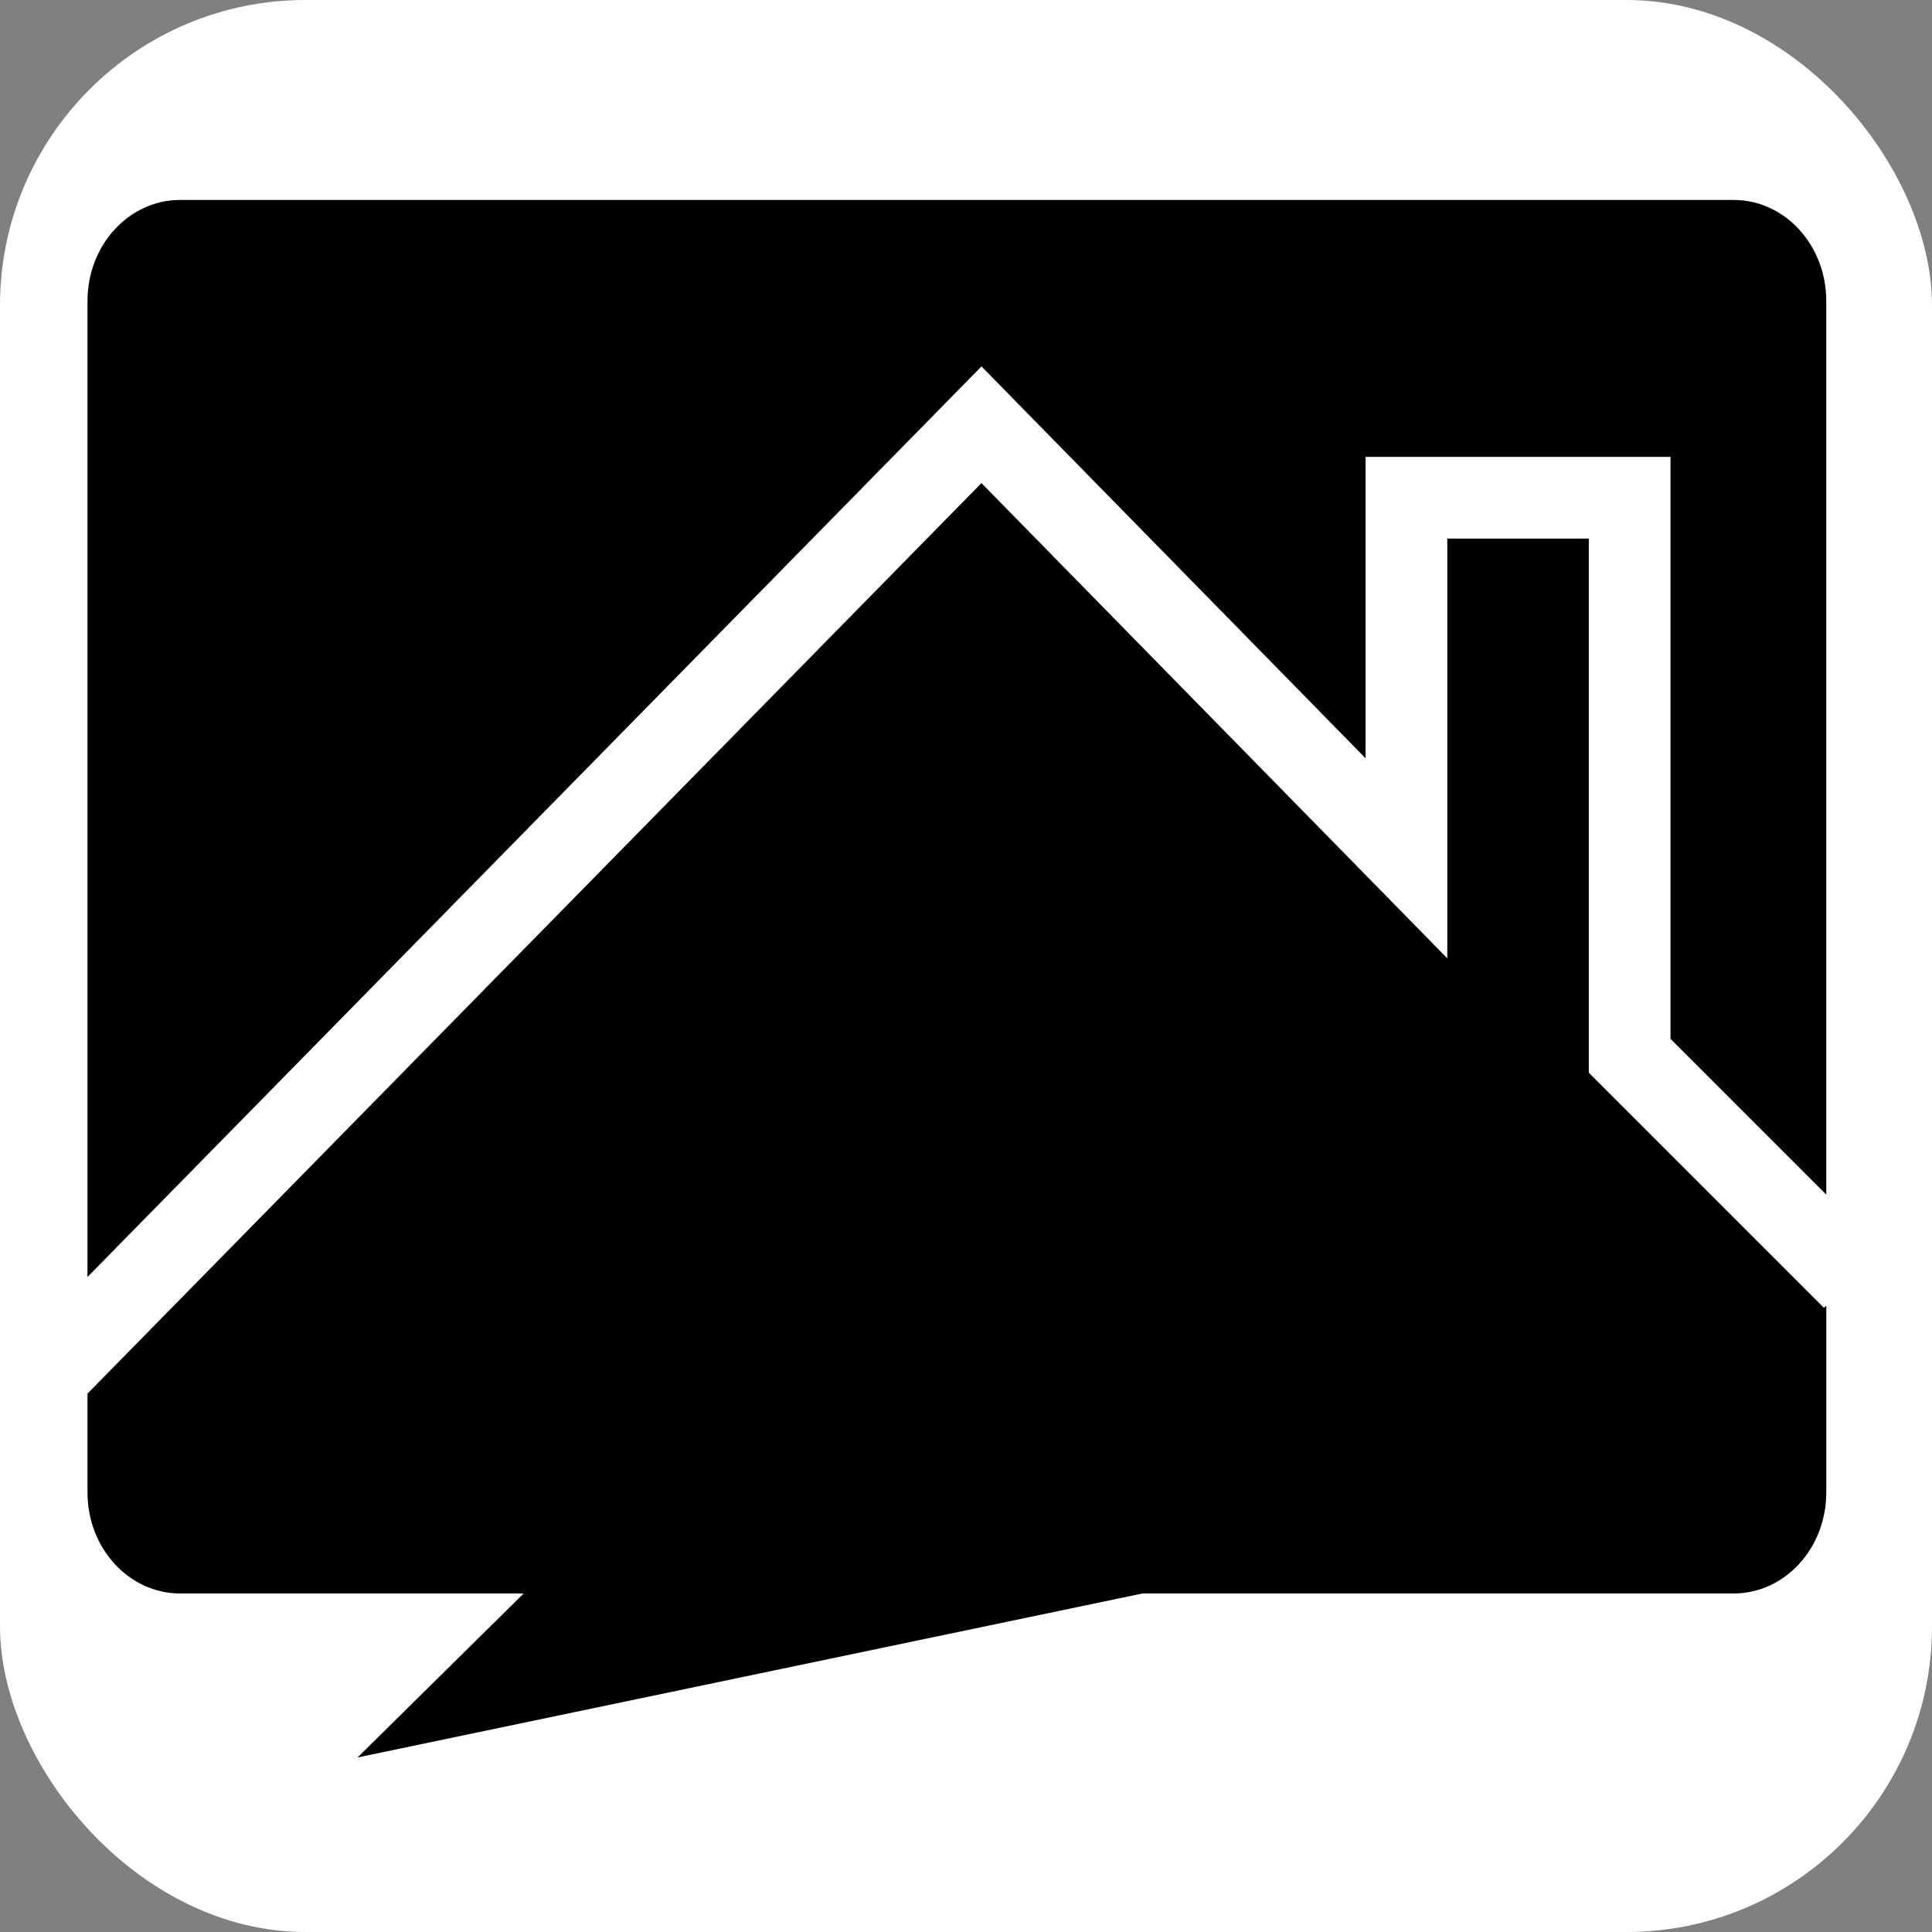
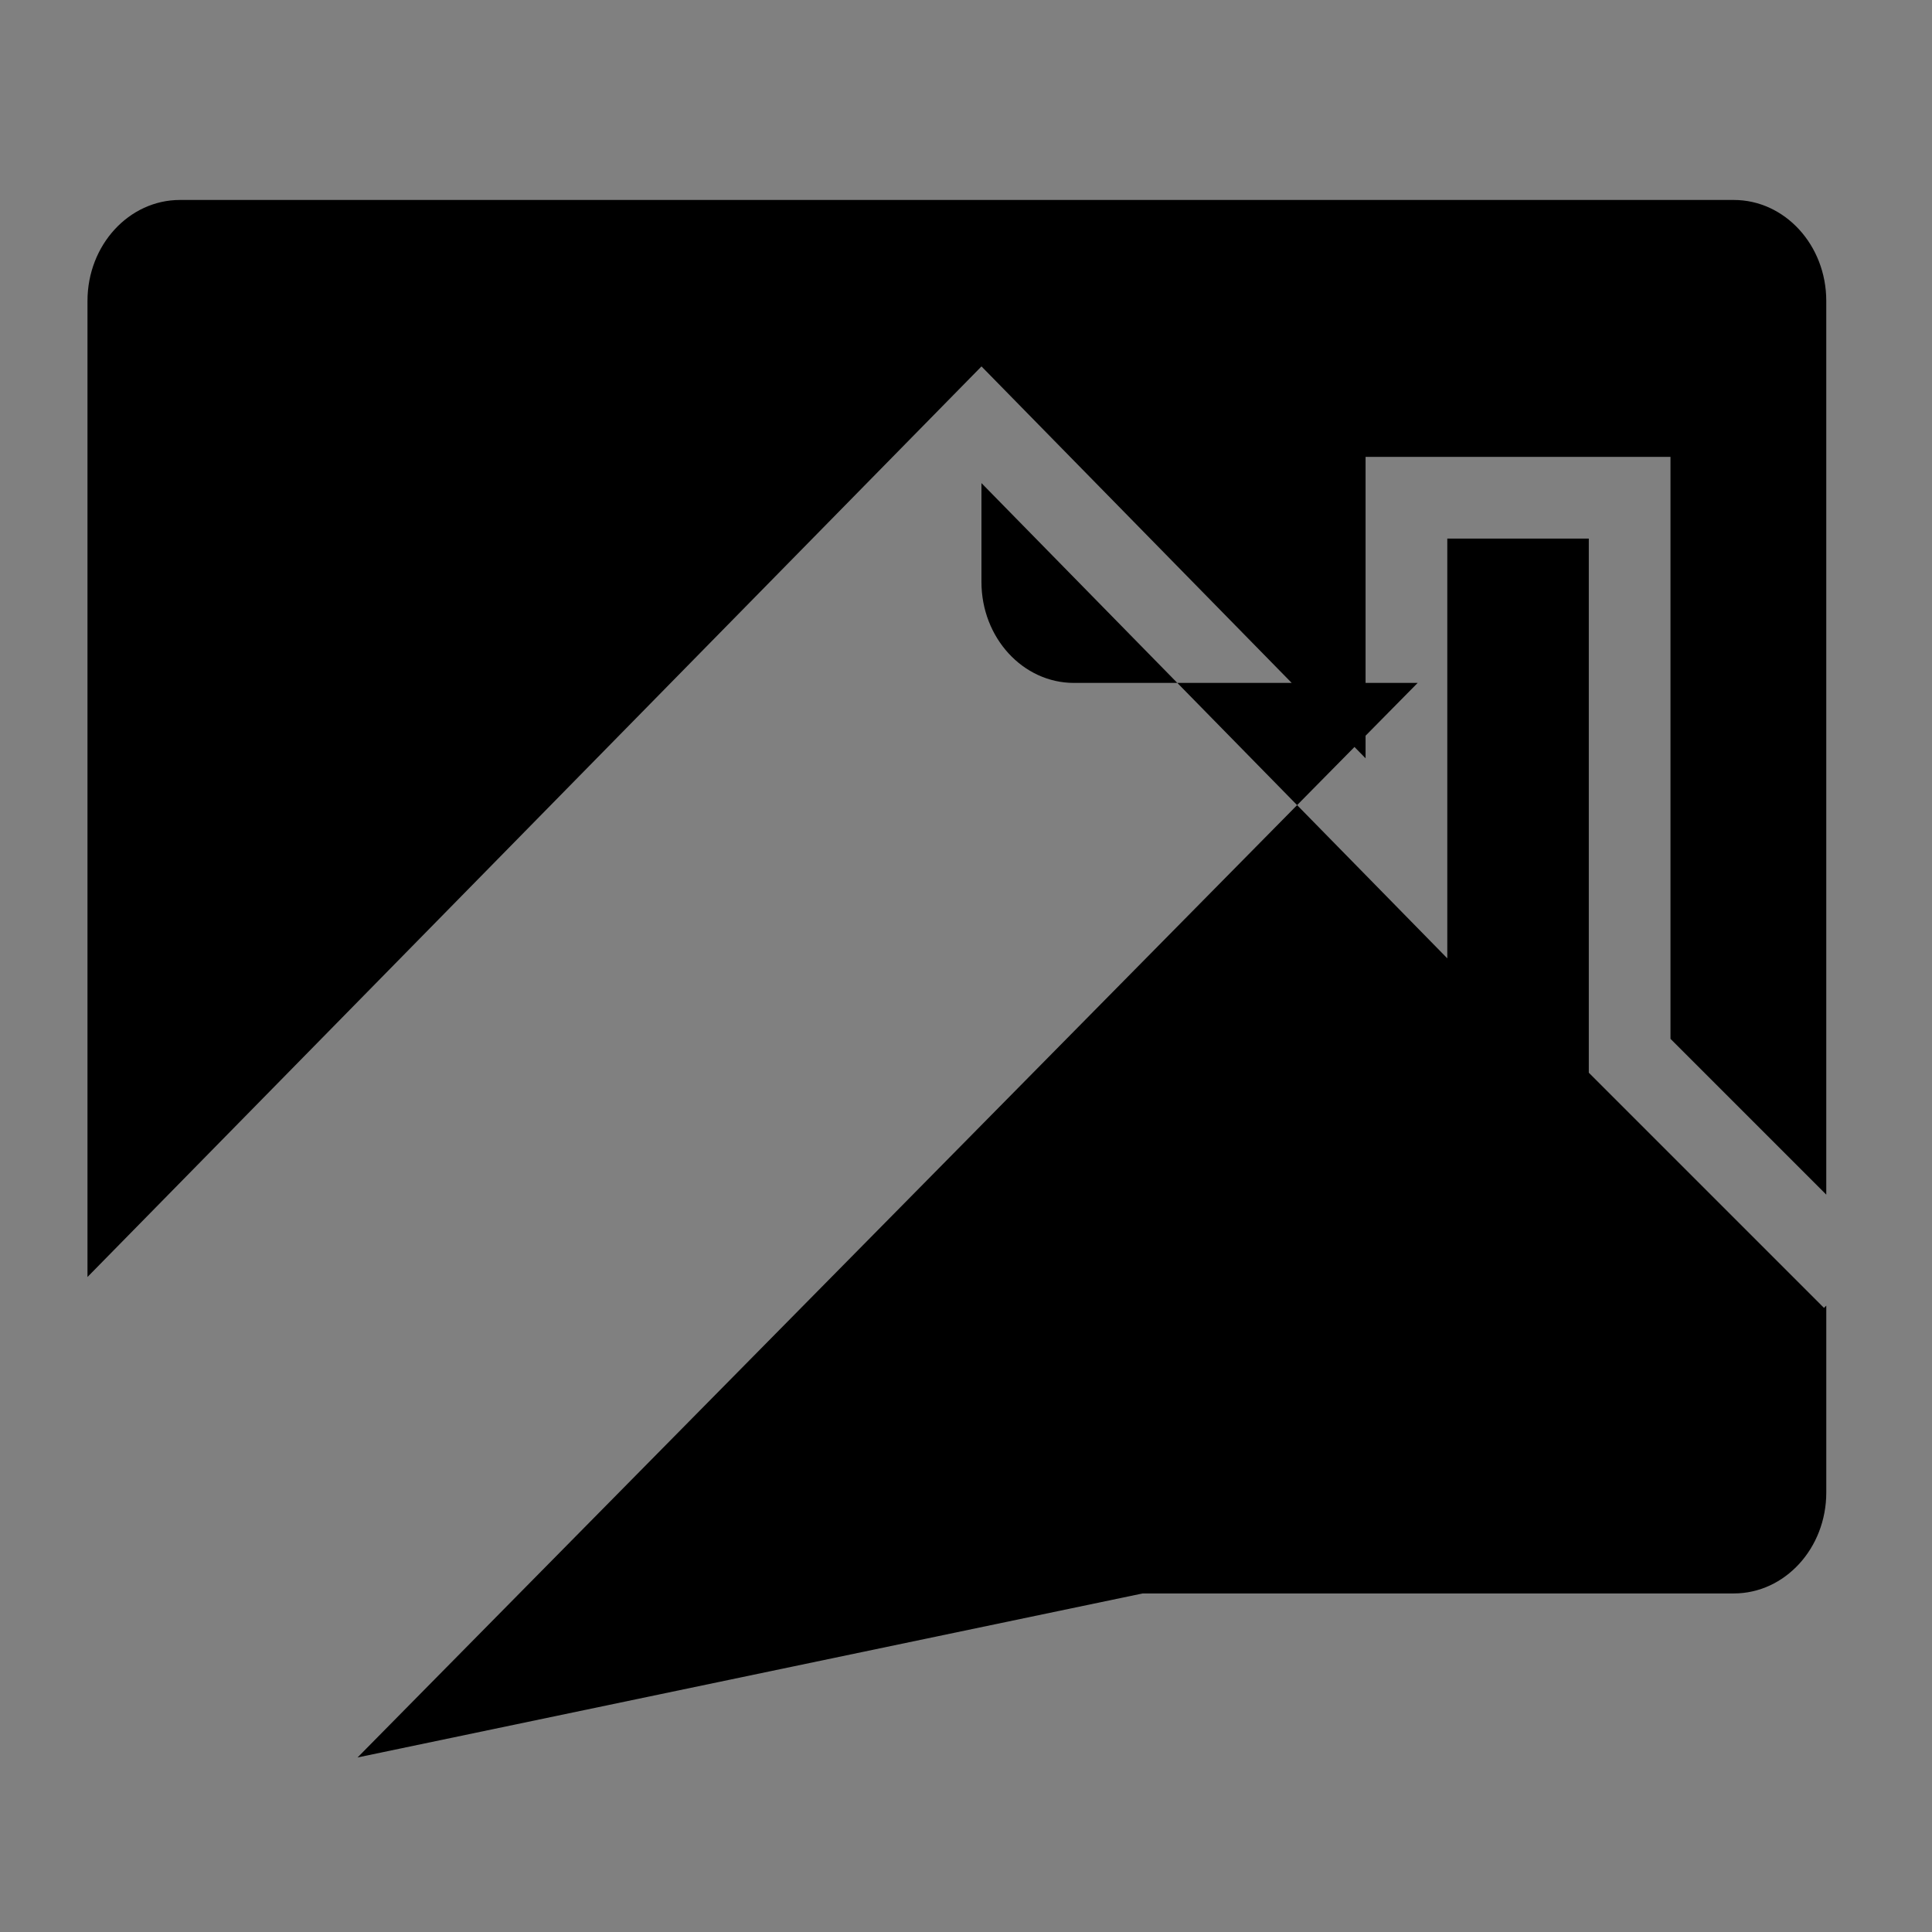
<svg xmlns="http://www.w3.org/2000/svg" class="logo-horizontal__svg" width="128" height="128" viewBox="0 0 139.131 139.131">
  <rect x="0" y="0" width="139.131" height="139.131" fill="#808080" stroke="none" />
-   <rect x="0" y="0" width="139.131" height="139.131" fill="white" rx="22" ry="22" />
  <g transform="scale(0.9) translate(7, 16)">
-     <path fill="#000000" d="M71.534,13.319L0,86.179v-78.1C0,3.616,3.314,0,7.402,0h124.326c4.088,0,7.402,3.616,7.402,8.079v71.51     l-12.465-12.465V20.559h-24.398v24.115L71.534,13.319z M120.129,69.833V27.097h-11.323v33.585L71.531,22.655L0,95.511v7.909     c0,4.463,3.314,8.08,7.402,8.08h27.502L21.61,124.624L84.429,111.5h47.3c4.088,0,7.402-3.617,7.402-8.08V88.47l-0.183,0.182     L120.129,69.833z" class="color c1" />
+     <path fill="#000000" d="M71.534,13.319L0,86.179v-78.1C0,3.616,3.314,0,7.402,0h124.326c4.088,0,7.402,3.616,7.402,8.079v71.51     l-12.465-12.465V20.559h-24.398v24.115L71.534,13.319z M120.129,69.833V27.097h-11.323v33.585L71.531,22.655v7.909     c0,4.463,3.314,8.08,7.402,8.08h27.502L21.61,124.624L84.429,111.5h47.3c4.088,0,7.402-3.617,7.402-8.08V88.47l-0.183,0.182     L120.129,69.833z" class="color c1" />
  </g>
</svg>